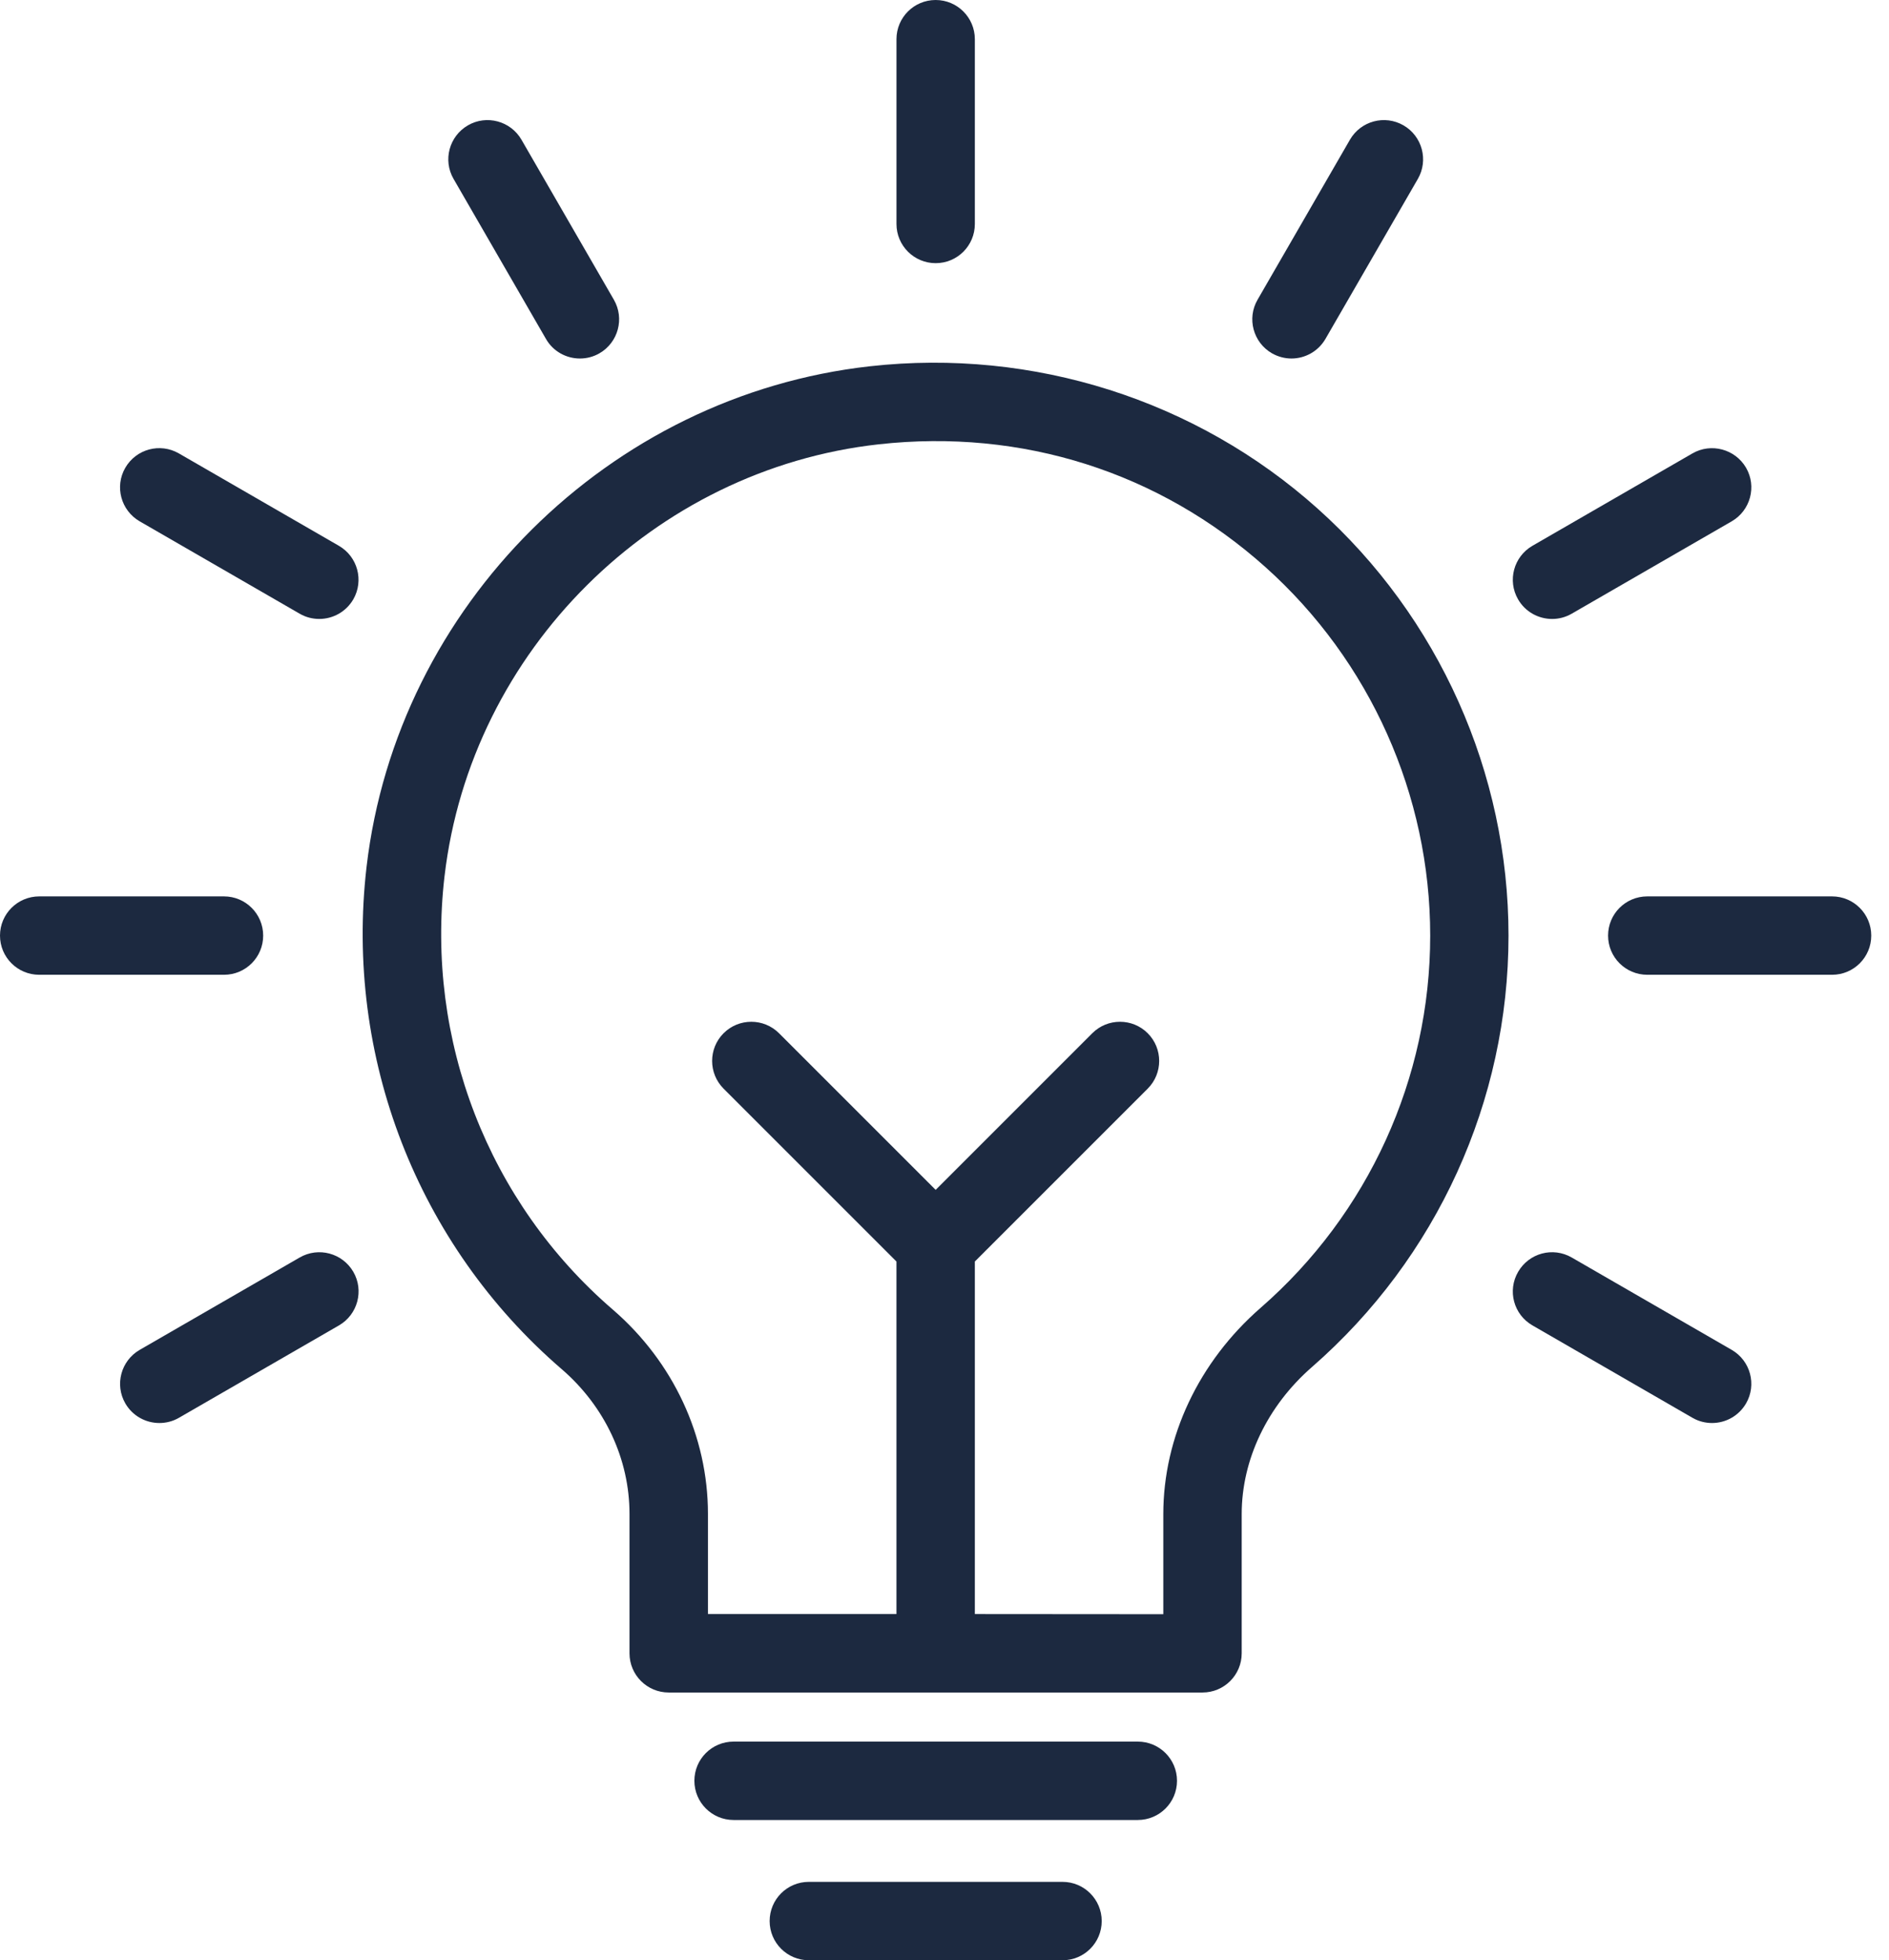
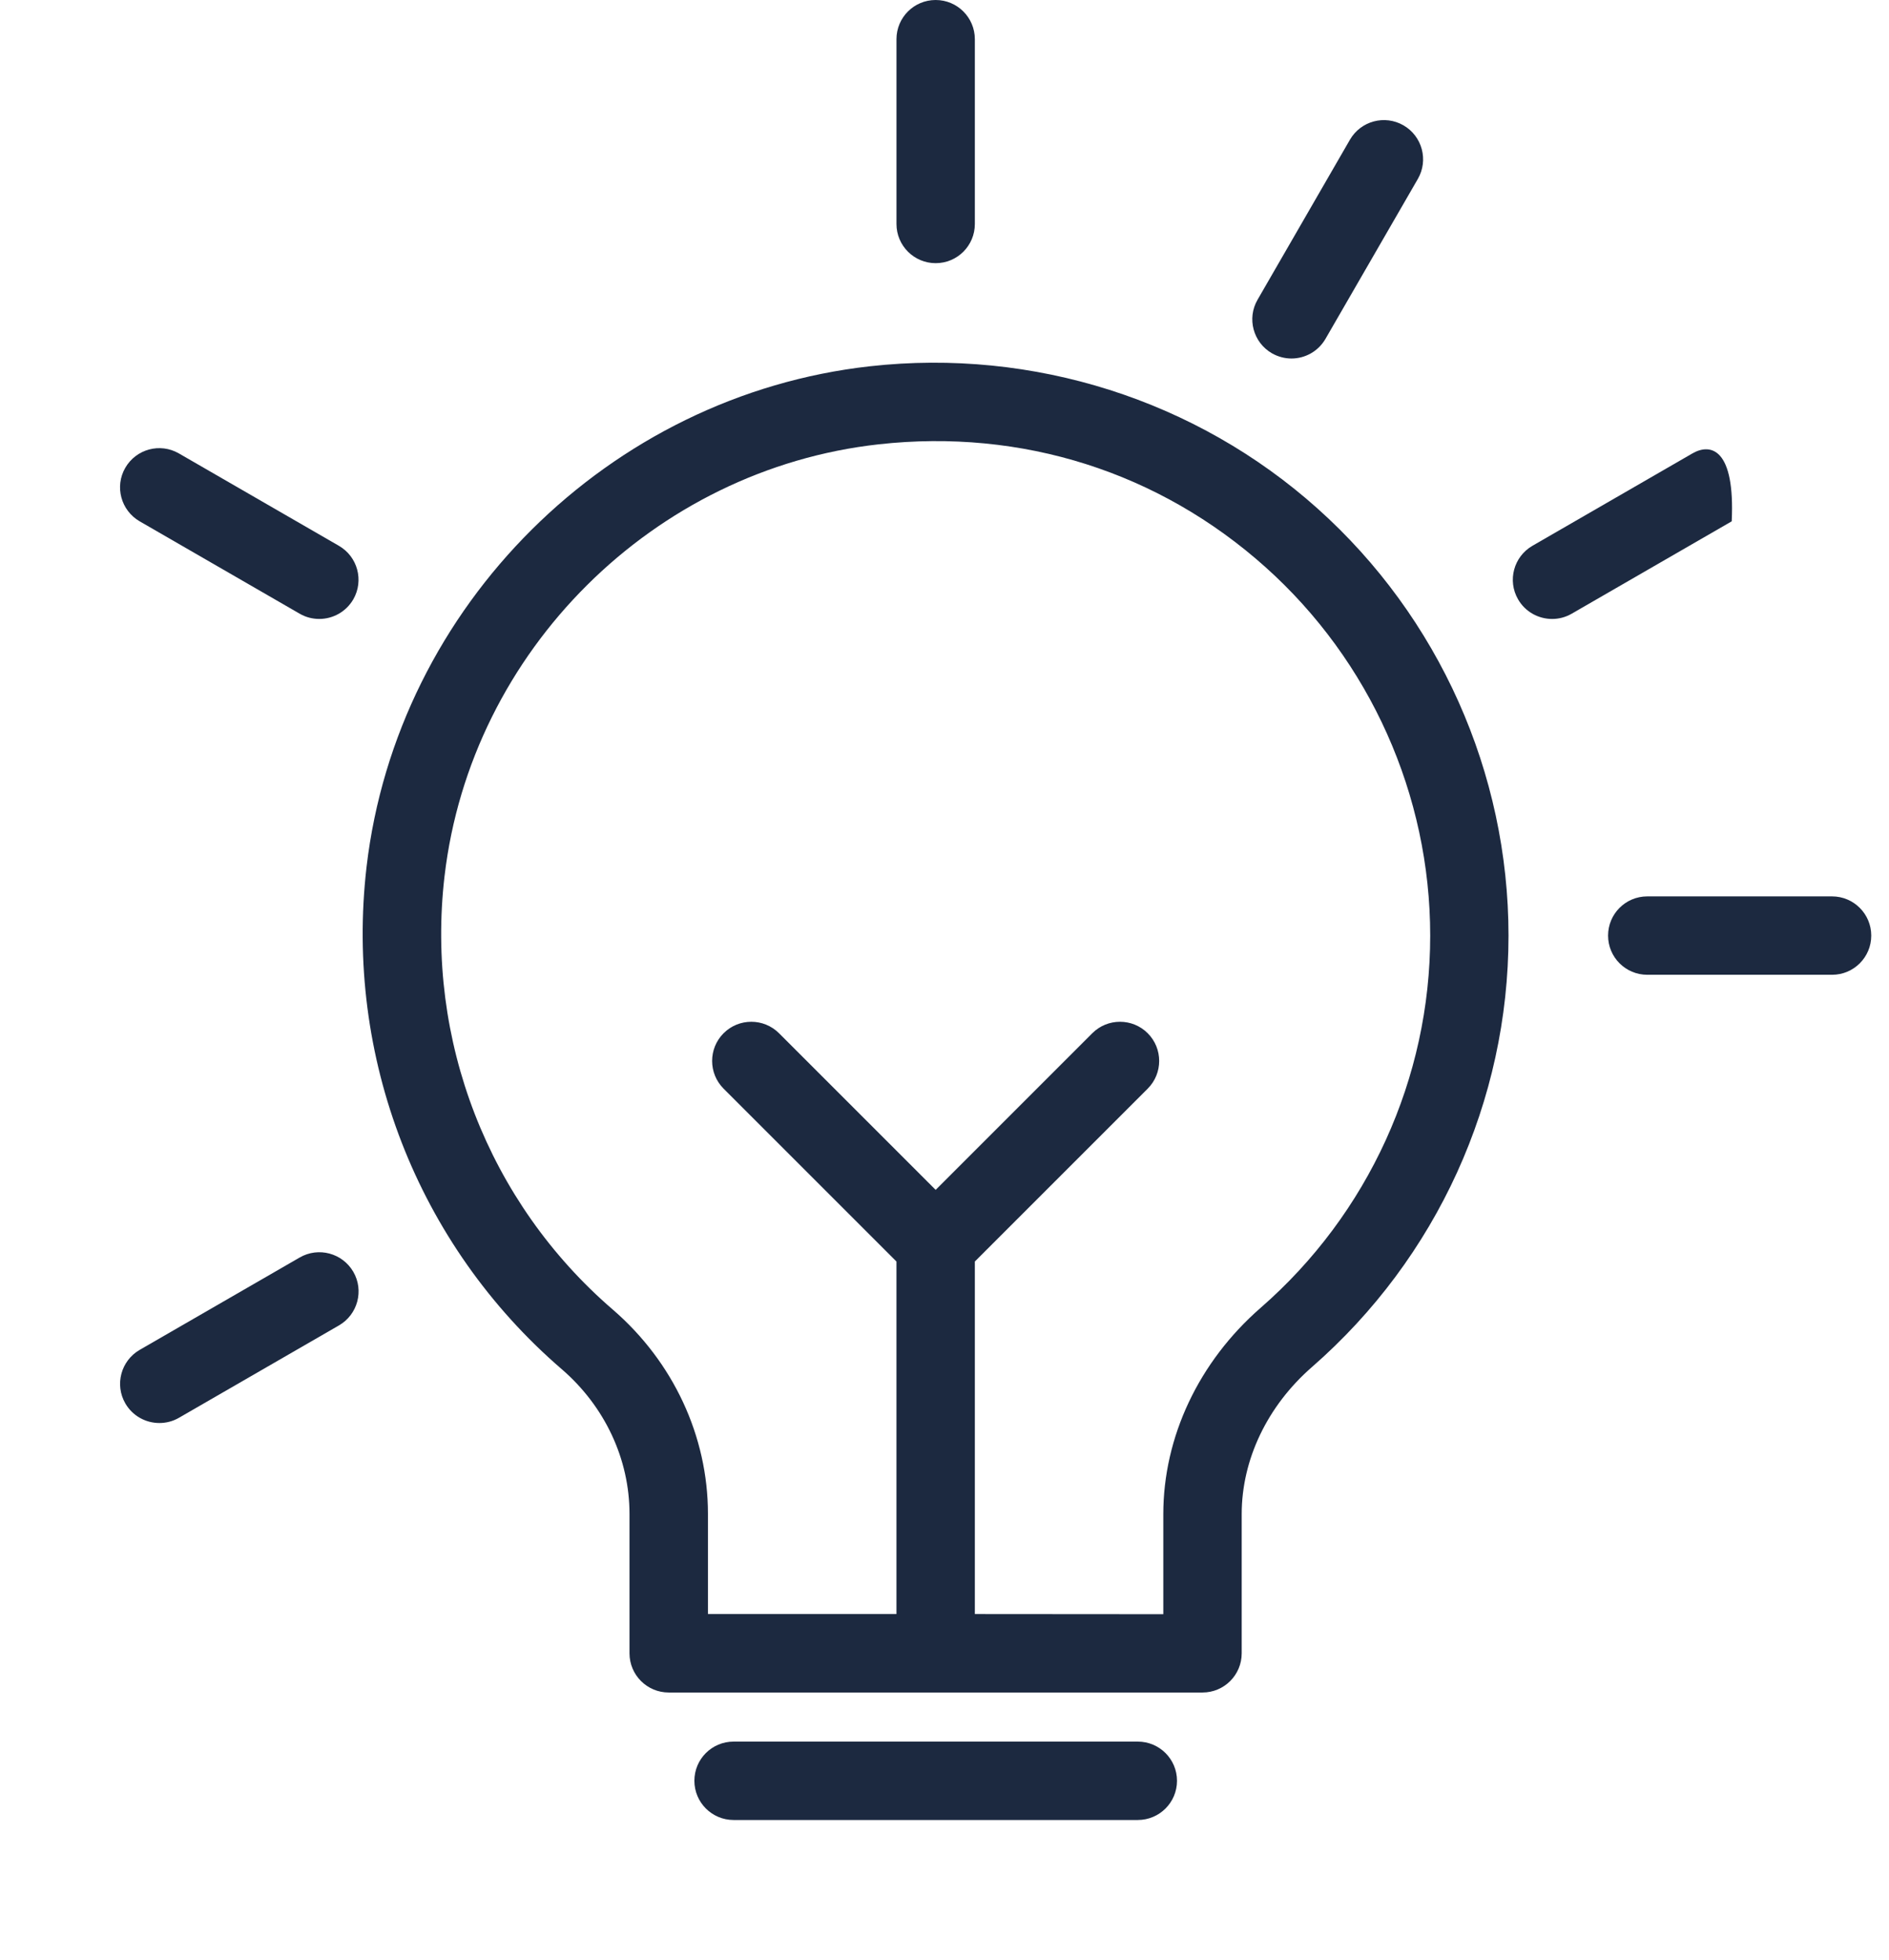
<svg xmlns="http://www.w3.org/2000/svg" width="106" height="110" viewBox="0 0 106 110" fill="none">
  <path d="M31.513 76.824C33.938 78.914 35.324 81.875 35.324 84.953V92.775C35.324 93.992 36.31 94.975 37.523 94.975H67.477C68.694 94.975 69.677 93.992 69.677 92.775V84.965C69.677 81.907 71.115 78.894 73.624 76.707C80.629 70.596 84.649 61.775 84.649 52.501C84.649 43.369 80.742 34.631 73.934 28.537C67.13 22.446 57.981 19.534 48.821 20.553C34.166 22.184 22.283 33.995 20.57 48.637C19.33 59.309 23.418 69.842 31.511 76.823L31.513 76.824ZM24.947 49.154C26.425 36.525 36.673 26.333 49.314 24.932C57.35 24.042 65.044 26.487 71.006 31.82C76.883 37.081 80.255 44.622 80.255 52.506C80.255 60.506 76.786 68.12 70.736 73.392C67.267 76.418 65.278 80.635 65.278 84.97V90.581L54.703 90.573V70.79L64.403 61.09C65.261 60.232 65.261 58.838 64.403 57.98C63.545 57.122 62.151 57.122 61.293 57.98L52.504 66.77L43.714 57.98C42.856 57.122 41.462 57.122 40.604 57.98C39.746 58.838 39.746 60.232 40.604 61.09L50.304 70.79V90.573H39.726V84.95C39.726 80.595 37.78 76.418 34.389 73.49C27.4 67.468 23.871 58.368 24.946 49.155L24.947 49.154Z" fill="#1C2940" />
  <path d="M66.047 99.929C66.047 98.713 65.06 97.73 63.847 97.73H41.164C39.948 97.73 38.965 98.713 38.965 99.929C38.965 101.146 39.952 102.129 41.164 102.129H63.847C65.06 102.129 66.047 101.146 66.047 99.929Z" fill="#1C2940" />
-   <path d="M45.387 105.601C44.17 105.601 43.188 106.584 43.188 107.801C43.188 109.017 44.174 110 45.387 110H59.623C60.84 110 61.822 109.017 61.822 107.801C61.822 106.584 60.836 105.601 59.623 105.601H45.387Z" fill="#1C2940" />
  <path d="M54.703 12.569V2.199C54.703 0.983 53.717 0 52.504 0C51.288 0 50.305 0.983 50.305 2.199V12.569C50.305 13.785 51.292 14.768 52.504 14.768C53.721 14.768 54.703 13.785 54.703 12.569Z" fill="#1C2940" />
-   <path d="M32.541 20.118C32.916 20.118 33.294 20.025 33.641 19.824C34.692 19.216 35.055 17.87 34.447 16.819L29.262 7.84C28.654 6.789 27.305 6.426 26.257 7.034C25.206 7.643 24.843 8.988 25.451 10.039L30.636 19.018C31.038 19.723 31.78 20.118 32.541 20.118V20.118Z" fill="#1C2940" />
  <path d="M19.015 30.627L10.037 25.443C8.981 24.835 7.64 25.197 7.031 26.249C6.423 27.3 6.786 28.645 7.837 29.254L16.816 34.438C17.163 34.64 17.541 34.732 17.916 34.732C18.677 34.732 19.414 34.337 19.825 33.633C20.43 32.581 20.071 31.236 19.015 30.627L19.015 30.627Z" fill="#1C2940" />
-   <path d="M0 52.501C0 53.718 0.987 54.7 2.199 54.7H12.569C13.785 54.7 14.768 53.717 14.768 52.501C14.768 51.284 13.781 50.301 12.569 50.301H2.204C0.987 50.301 0 51.284 0 52.501H0Z" fill="#1C2940" />
  <path d="M16.818 70.564L7.839 75.748C6.788 76.356 6.425 77.702 7.033 78.753C7.44 79.458 8.182 79.853 8.943 79.853C9.317 79.853 9.696 79.76 10.043 79.559L19.021 74.375C20.073 73.766 20.435 72.421 19.827 71.37C19.215 70.318 17.873 69.956 16.818 70.564V70.564Z" fill="#1C2940" />
  <path d="M72.468 20.118C73.229 20.118 73.966 19.723 74.377 19.018L79.562 10.04C80.17 8.988 79.807 7.643 78.756 7.034C77.701 6.426 76.359 6.789 75.751 7.84L70.567 16.819C69.958 17.87 70.321 19.216 71.372 19.824C71.719 20.021 72.097 20.118 72.468 20.118V20.118Z" fill="#1C2940" />
-   <path d="M94.97 25.443L85.991 30.628C84.94 31.236 84.578 32.581 85.186 33.633C85.593 34.338 86.334 34.733 87.095 34.733C87.47 34.733 87.844 34.64 88.195 34.438L97.174 29.254C98.225 28.646 98.588 27.3 97.98 26.249C97.367 25.198 96.018 24.839 94.97 25.443V25.443Z" fill="#1C2940" />
+   <path d="M94.97 25.443L85.991 30.628C84.94 31.236 84.578 32.581 85.186 33.633C85.593 34.338 86.334 34.733 87.095 34.733C87.47 34.733 87.844 34.64 88.195 34.438L97.174 29.254C97.367 25.198 96.018 24.839 94.97 25.443V25.443Z" fill="#1C2940" />
  <path d="M90.236 52.501C90.236 53.718 91.223 54.7 92.436 54.7H102.805C104.021 54.7 105.004 53.717 105.004 52.501C105.004 51.284 104.017 50.301 102.805 50.301H92.436C91.219 50.301 90.236 51.284 90.236 52.501Z" fill="#1C2940" />
-   <path d="M85.991 74.374L94.97 79.559C95.317 79.76 95.695 79.853 96.07 79.853C96.831 79.853 97.568 79.458 97.979 78.753C98.588 77.702 98.225 76.356 97.174 75.748L88.195 70.564C87.135 69.955 85.798 70.318 85.189 71.369C84.577 72.421 84.936 73.766 85.991 74.374L85.991 74.374Z" fill="#1C2940" />
</svg>